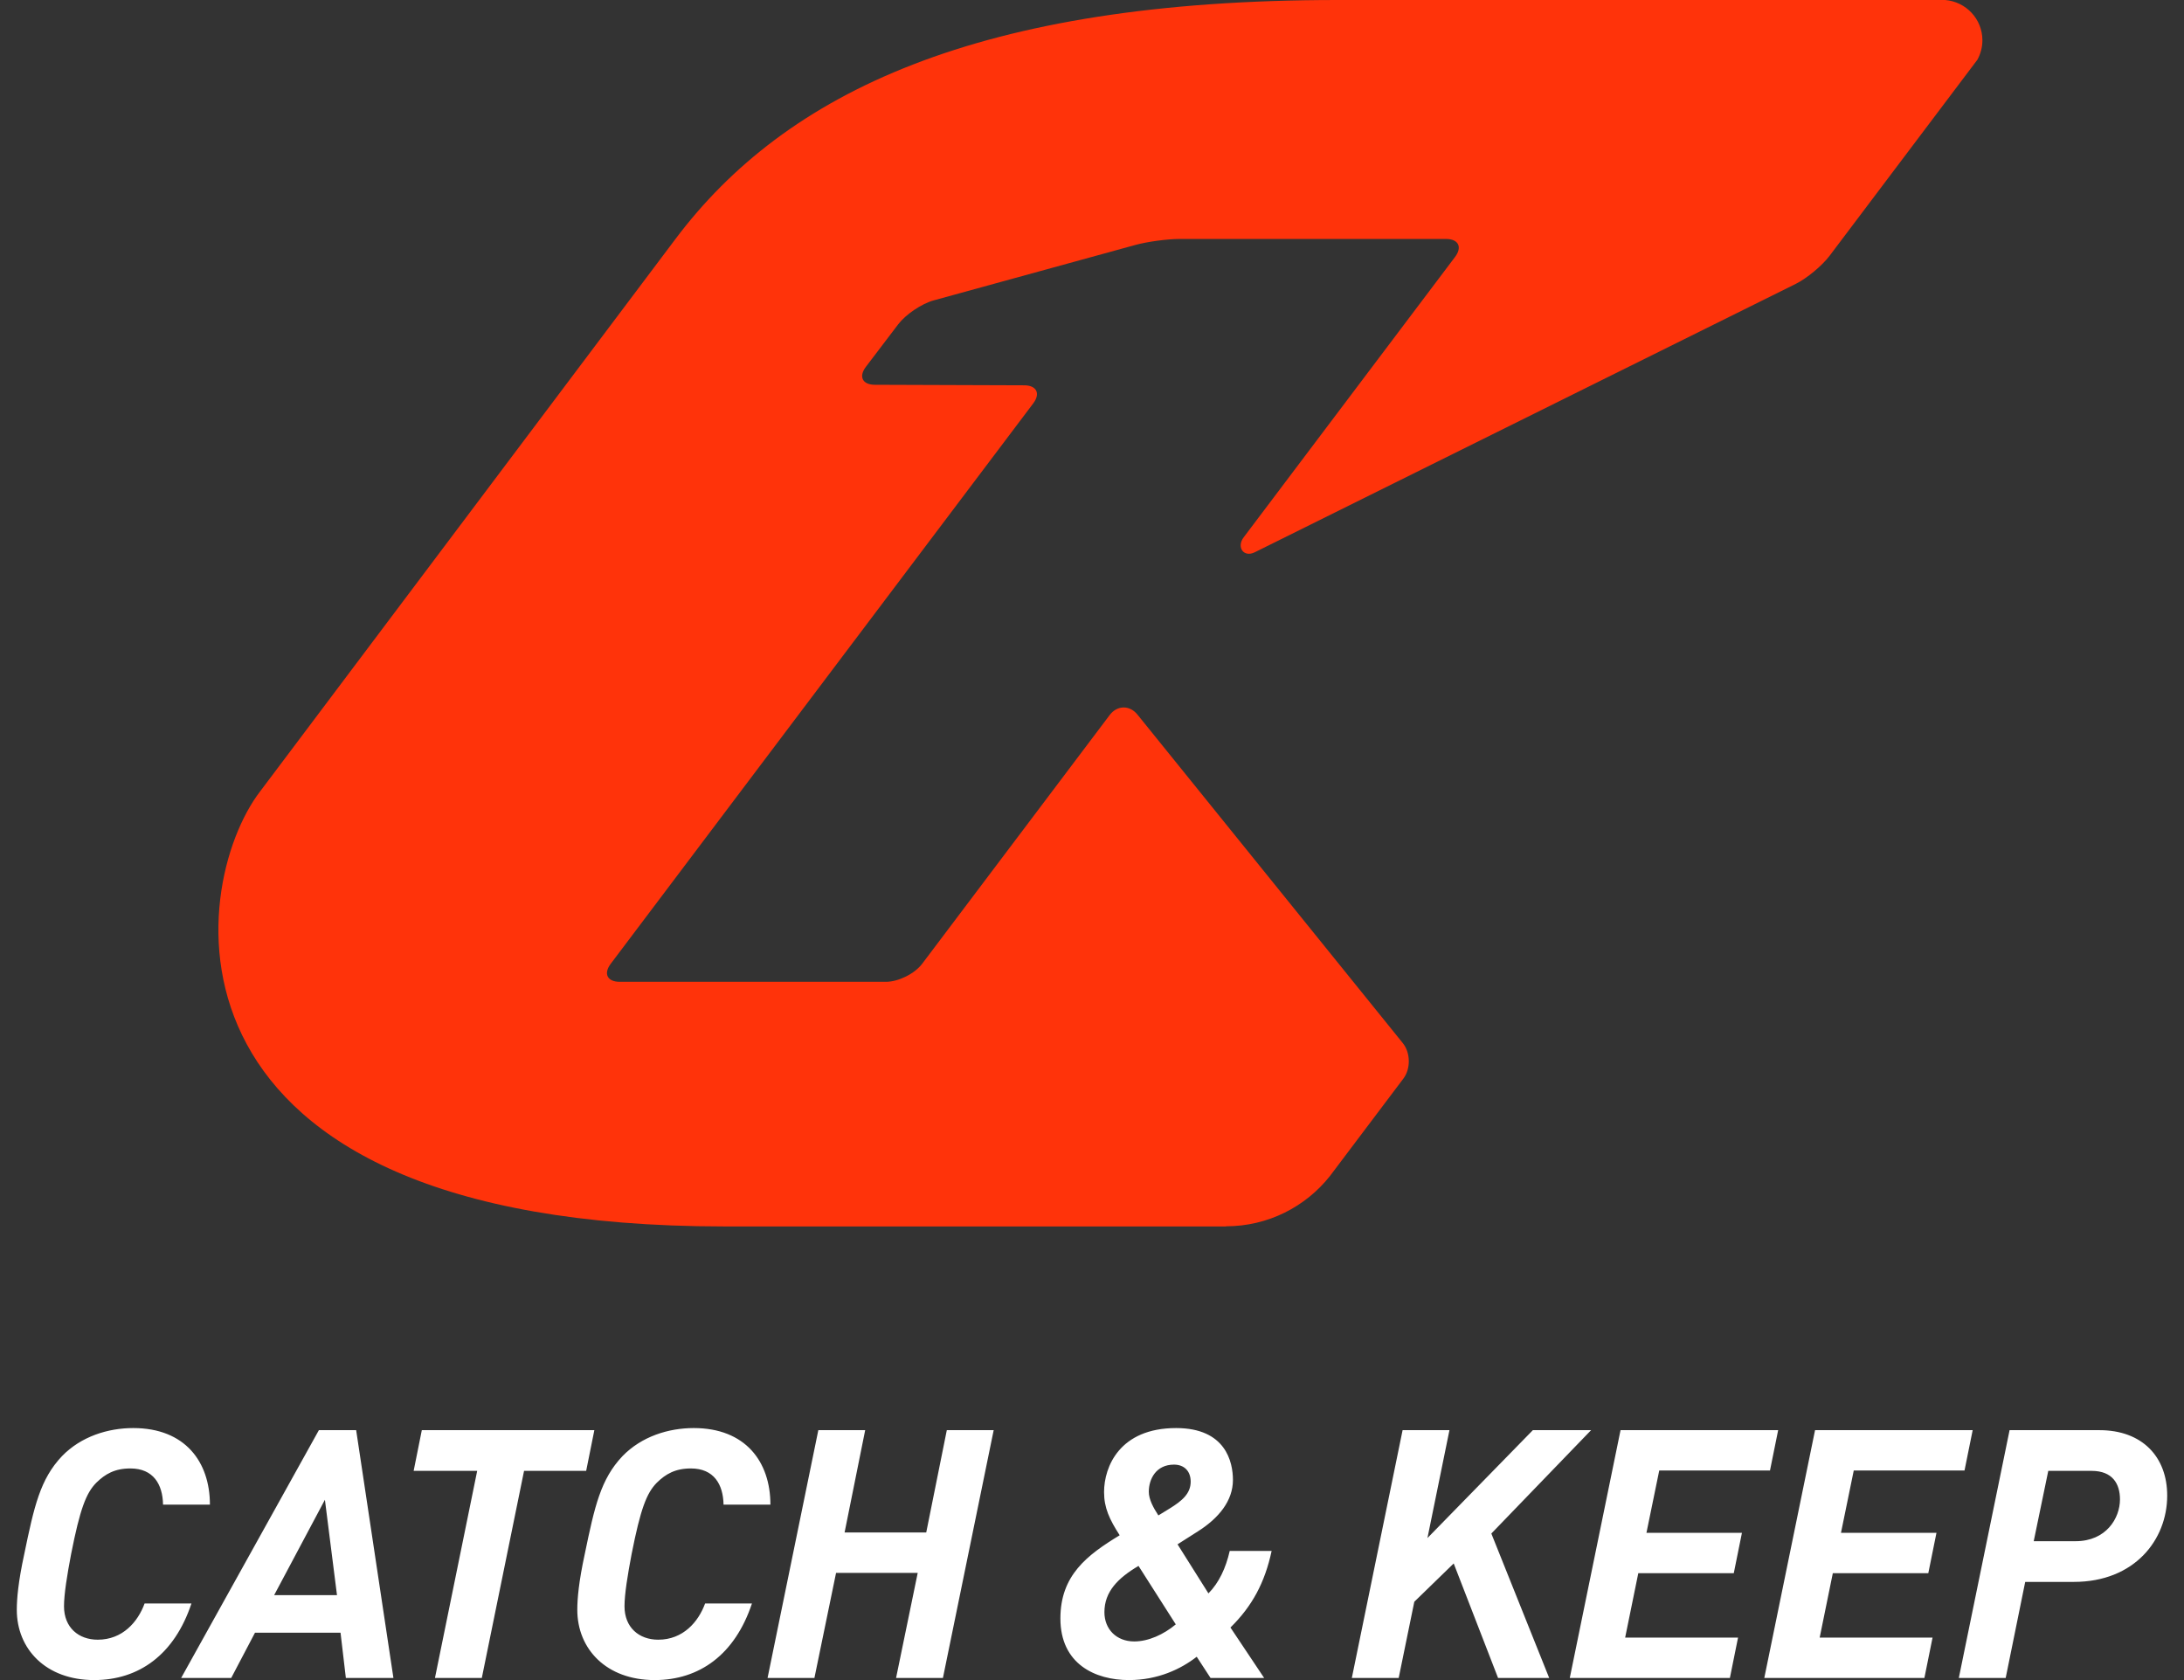
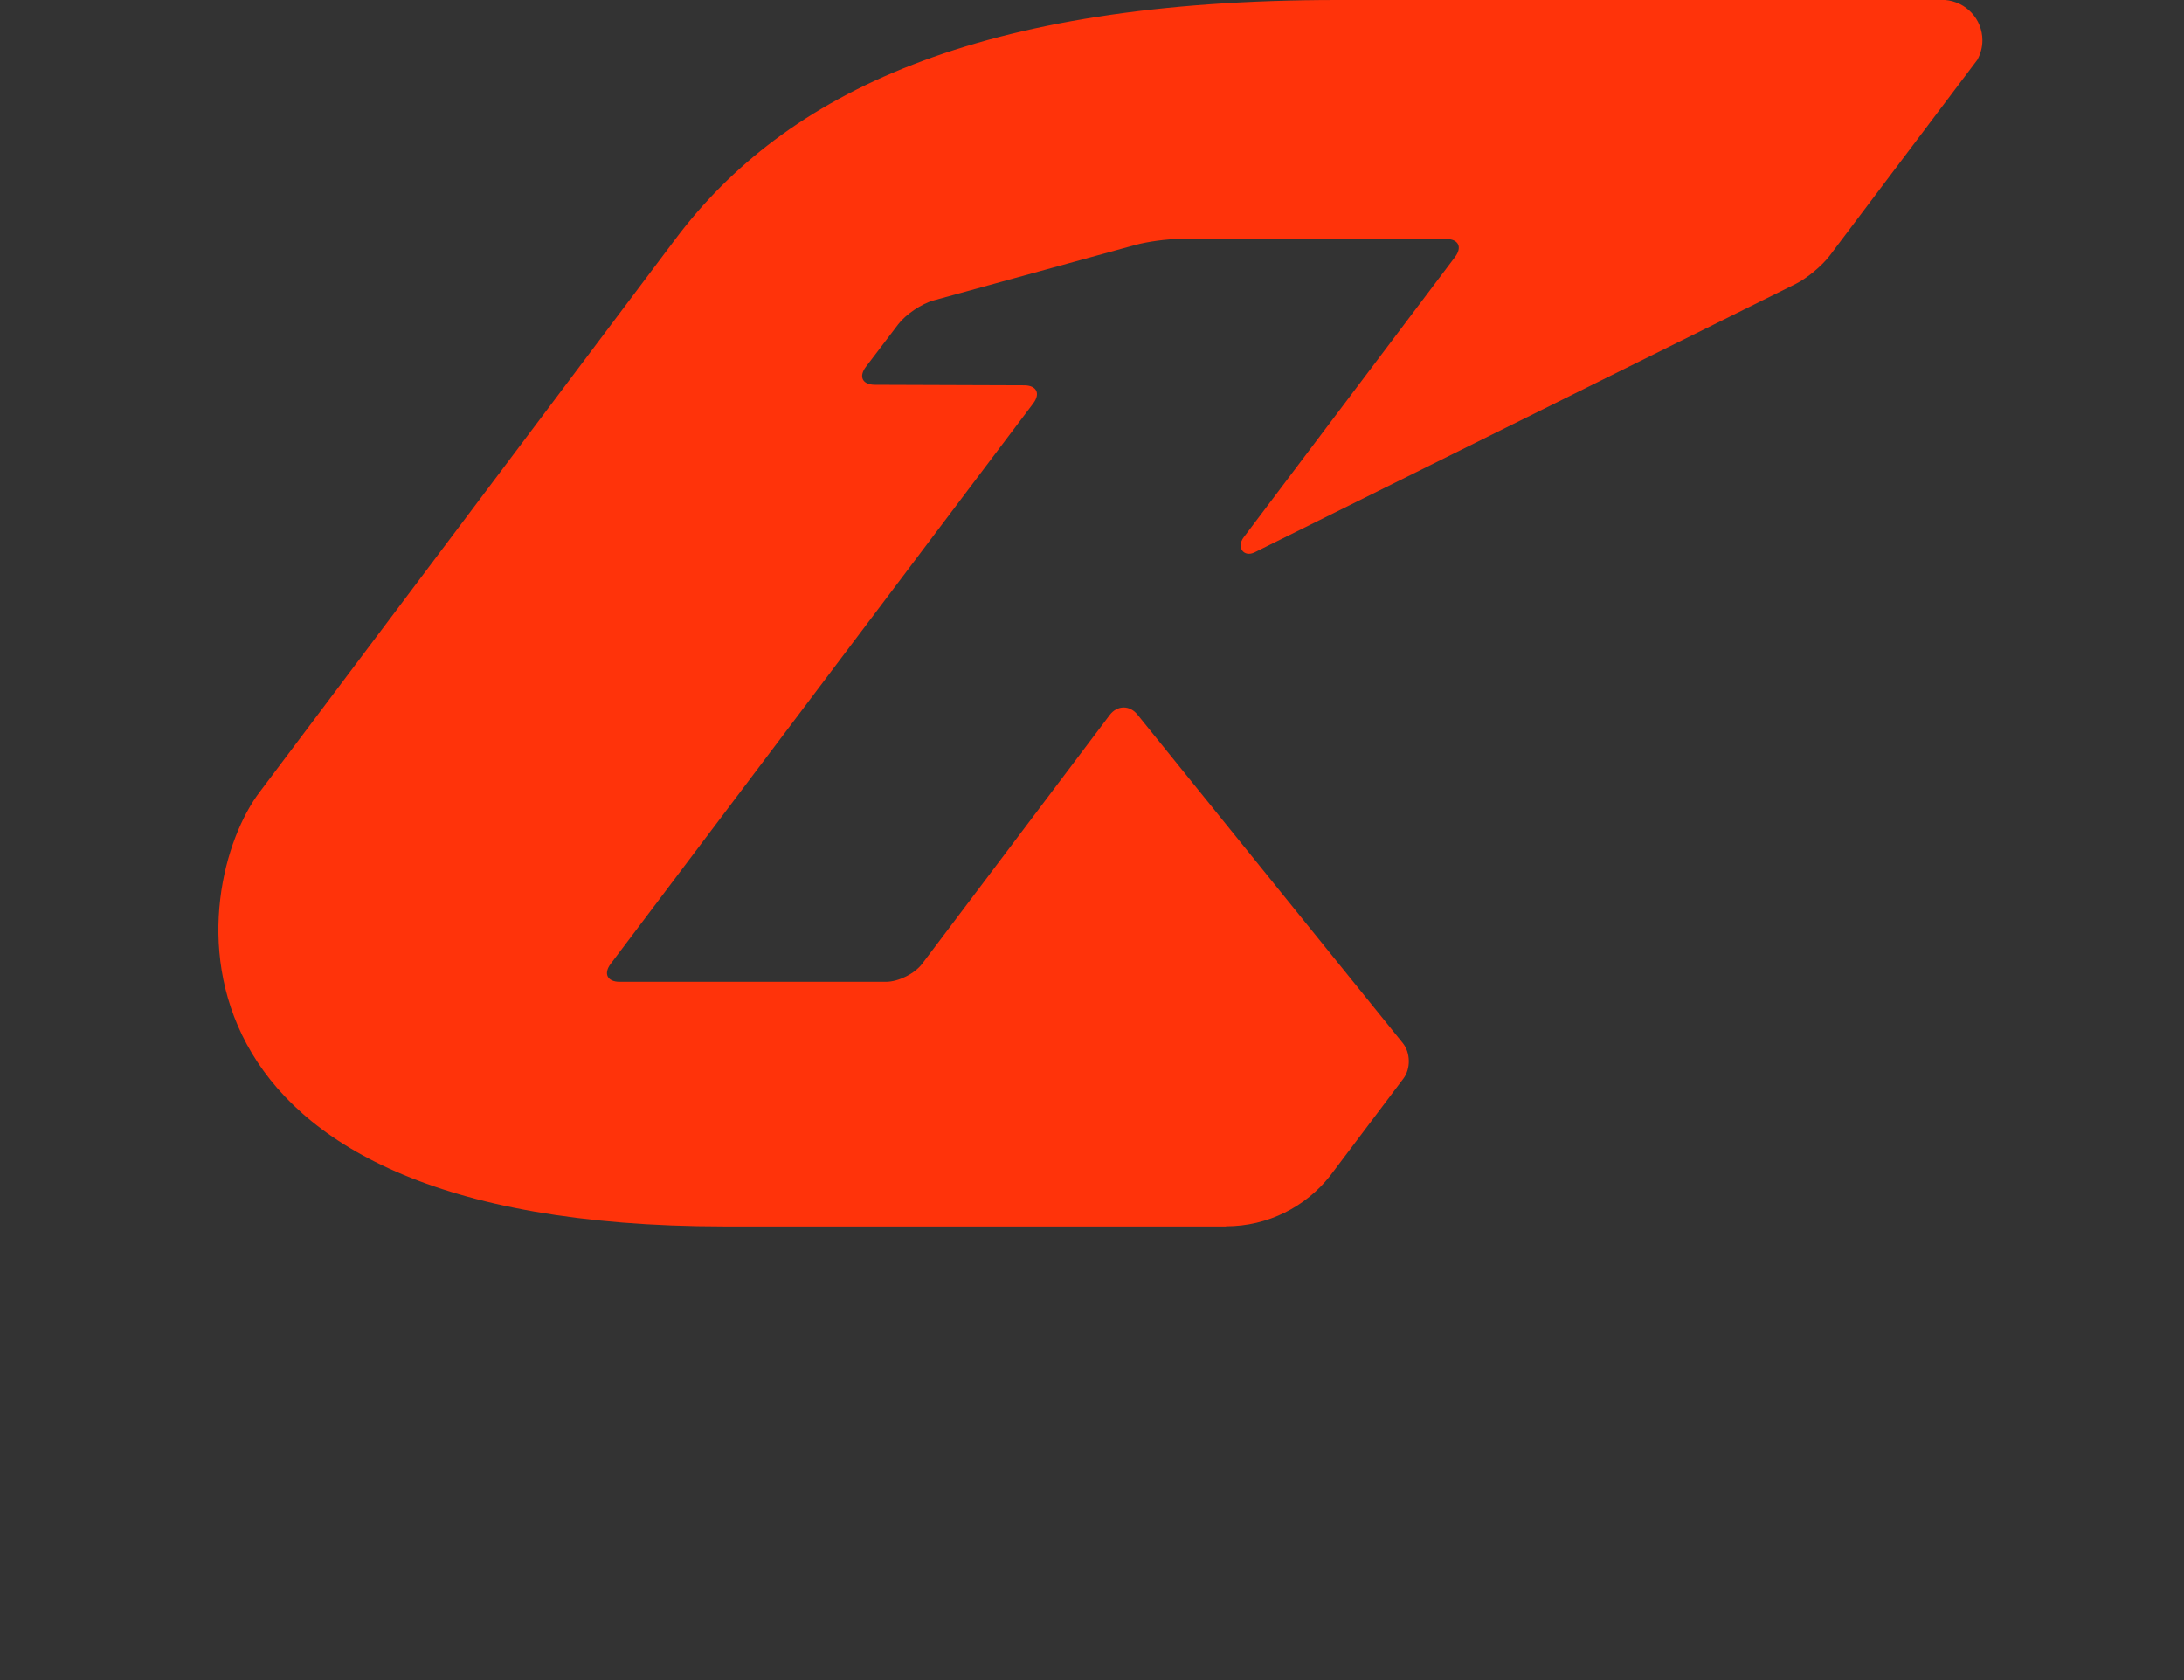
<svg xmlns="http://www.w3.org/2000/svg" width="130" height="100" viewBox="0 0 130 100">
  <rect x="0" y="0" width="130" height="100" fill="#333333" stroke="none" />
  <g fill="none" fill-rule="evenodd">
    <path fill="#FF330A" d="M118,2.396 C118,1.135 117.025,0.102 115.784,0 L79.605,0 C58.211,0 46.762,5.505 40.208,14.223 L15.487,47.101 C11.165,52.719 8.474,72.984 43.103,73 L72.971,73 L72.974,72.991 C75.484,72.991 77.718,71.822 79.161,70.002 L83.534,64.201 C83.979,63.611 83.963,62.659 83.499,62.085 L67.704,42.532 C67.241,41.958 66.497,41.97 66.053,42.56 L54.889,57.367 C54.444,57.957 53.475,58.439 52.735,58.439 L36.89,58.439 C36.15,58.439 35.908,57.957 36.352,57.367 L61.502,24.01 C61.946,23.421 61.705,22.937 60.964,22.934 L52.077,22.903 C51.336,22.901 51.096,22.418 51.543,21.831 L53.463,19.305 C53.91,18.717 54.859,18.076 55.573,17.88 L67.584,14.579 C68.298,14.383 69.487,14.223 70.227,14.223 L86.072,14.223 C86.812,14.223 87.054,14.705 86.61,15.294 L74.029,31.981 C73.585,32.57 74.027,33.2 74.69,32.871 L106.888,16.898 C107.551,16.569 108.456,15.818 108.901,15.229 L117.698,3.561 C117.89,3.216 118,2.818 118,2.396" />
-     <path fill="#FFF" d="M7.931,85 C11.015,85 12.495,87.01 12.495,89.558 L9.705,89.558 C9.684,88.356 9.135,87.404 7.762,87.404 C6.832,87.404 6.261,87.735 5.733,88.253 C5.12,88.874 4.761,89.827 4.233,92.5 C4,93.722 3.81,94.883 3.81,95.608 C3.81,96.872 4.676,97.597 5.818,97.597 C7.296,97.597 8.205,96.54 8.607,95.442 L11.396,95.442 C10.382,98.488 8.269,100 5.606,100 C2.732,100 1,98.156 1,95.815 C1,95.173 1.084,94.157 1.444,92.5 C2.035,89.641 2.395,88.045 3.683,86.678 C4.824,85.497 6.43,85 7.931,85 Z M21.2,85.125 L23.418,99.876 L20.587,99.876 L20.27,97.182 L15.178,97.182 L13.762,99.876 L10.782,99.876 L18.981,85.125 L21.2,85.125 Z M19.34,89.268 L16.318,94.945 L20.059,94.945 L19.34,89.268 Z M41.294,85 C44.378,85 45.858,87.01 45.858,89.558 L43.068,89.558 C43.047,88.356 42.498,87.404 41.125,87.404 C40.195,87.404 39.624,87.735 39.096,88.253 C38.483,88.874 38.124,89.827 37.596,92.5 C37.363,93.722 37.173,94.883 37.173,95.608 C37.173,96.872 38.039,97.597 39.181,97.597 C40.659,97.597 41.568,96.54 41.97,95.442 L44.759,95.442 C43.745,98.488 41.632,100 38.969,100 C36.095,100 34.363,98.156 34.363,95.815 C34.363,95.173 34.447,94.157 34.807,92.5 C35.398,89.641 35.758,88.045 37.046,86.678 C38.187,85.497 39.793,85 41.294,85 Z M35.378,85.125 L34.891,87.548 L31.194,87.548 L28.679,99.876 L25.89,99.876 L28.404,87.548 L24.622,87.548 L25.108,85.125 L35.378,85.125 Z M51.499,85.124 L50.273,91.215 L55.133,91.215 L56.358,85.124 L59.148,85.124 L56.126,99.876 L53.337,99.876 L54.626,93.619 L49.766,93.619 L48.477,99.876 L45.688,99.876 L48.71,85.124 L51.499,85.124 Z M68.381,88.792 C68.381,89.247 68.655,89.745 68.951,90.2 L69.627,89.786 C70.367,89.33 70.874,88.895 70.874,88.191 C70.874,87.548 70.473,87.176 69.881,87.176 C68.803,87.176 68.381,88.046 68.381,88.792 L68.381,88.792 Z M67.768,93.205 C66.542,93.93 65.739,94.738 65.739,95.96 C65.739,96.975 66.458,97.701 67.514,97.701 C68.359,97.701 69.268,97.286 69.987,96.685 L67.768,93.205 Z M73.389,88.087 C73.389,89.33 72.544,90.366 71.297,91.153 L70.092,91.92 L71.931,94.841 C72.564,94.199 72.966,93.329 73.198,92.314 L75.692,92.314 C75.29,94.199 74.529,95.608 73.241,96.872 L75.248,99.876 L72.057,99.876 L71.233,98.612 C70.303,99.337 68.93,100 67.197,100 C65.19,100 63.119,99.047 63.119,96.333 C63.119,93.764 64.704,92.562 66.648,91.381 C66.035,90.428 65.718,89.745 65.718,88.812 C65.718,87.3 66.648,85 70.008,85 C72.966,85 73.389,87.03 73.389,88.087 L73.389,88.087 Z M86.277,85.125 L84.967,91.547 L91.242,85.125 L94.708,85.125 L88.77,91.278 L92.214,99.876 L89.171,99.876 L86.53,93.059 L84.185,95.338 L83.255,99.876 L80.466,99.876 L83.488,85.125 L86.277,85.125 Z M105.843,85.124 L105.356,87.528 L98.764,87.528 L98.003,91.236 L103.687,91.236 L103.201,93.639 L97.517,93.639 L96.735,97.472 L103.455,97.472 L102.969,99.876 L93.439,99.876 L96.461,85.124 L105.843,85.124 Z M117.421,85.124 L116.935,87.528 L110.342,87.528 L109.582,91.236 L115.266,91.236 L114.78,93.639 L109.096,93.639 L108.314,97.472 L115.033,97.472 L114.547,99.876 L105.017,99.876 L108.039,85.124 L117.421,85.124 Z M124.964,85.125 C127.521,85.125 129,86.72 129,89.019 C129,91.651 127.056,94.157 123.442,94.157 L120.548,94.157 L119.386,99.876 L116.596,99.876 L119.618,85.125 L124.964,85.125 Z M124.499,87.548 L121.921,87.548 L121.055,91.734 L123.548,91.734 C125.365,91.734 126.189,90.366 126.189,89.247 C126.189,88.315 125.745,87.548 124.499,87.548 Z" />
  </g>
</svg>